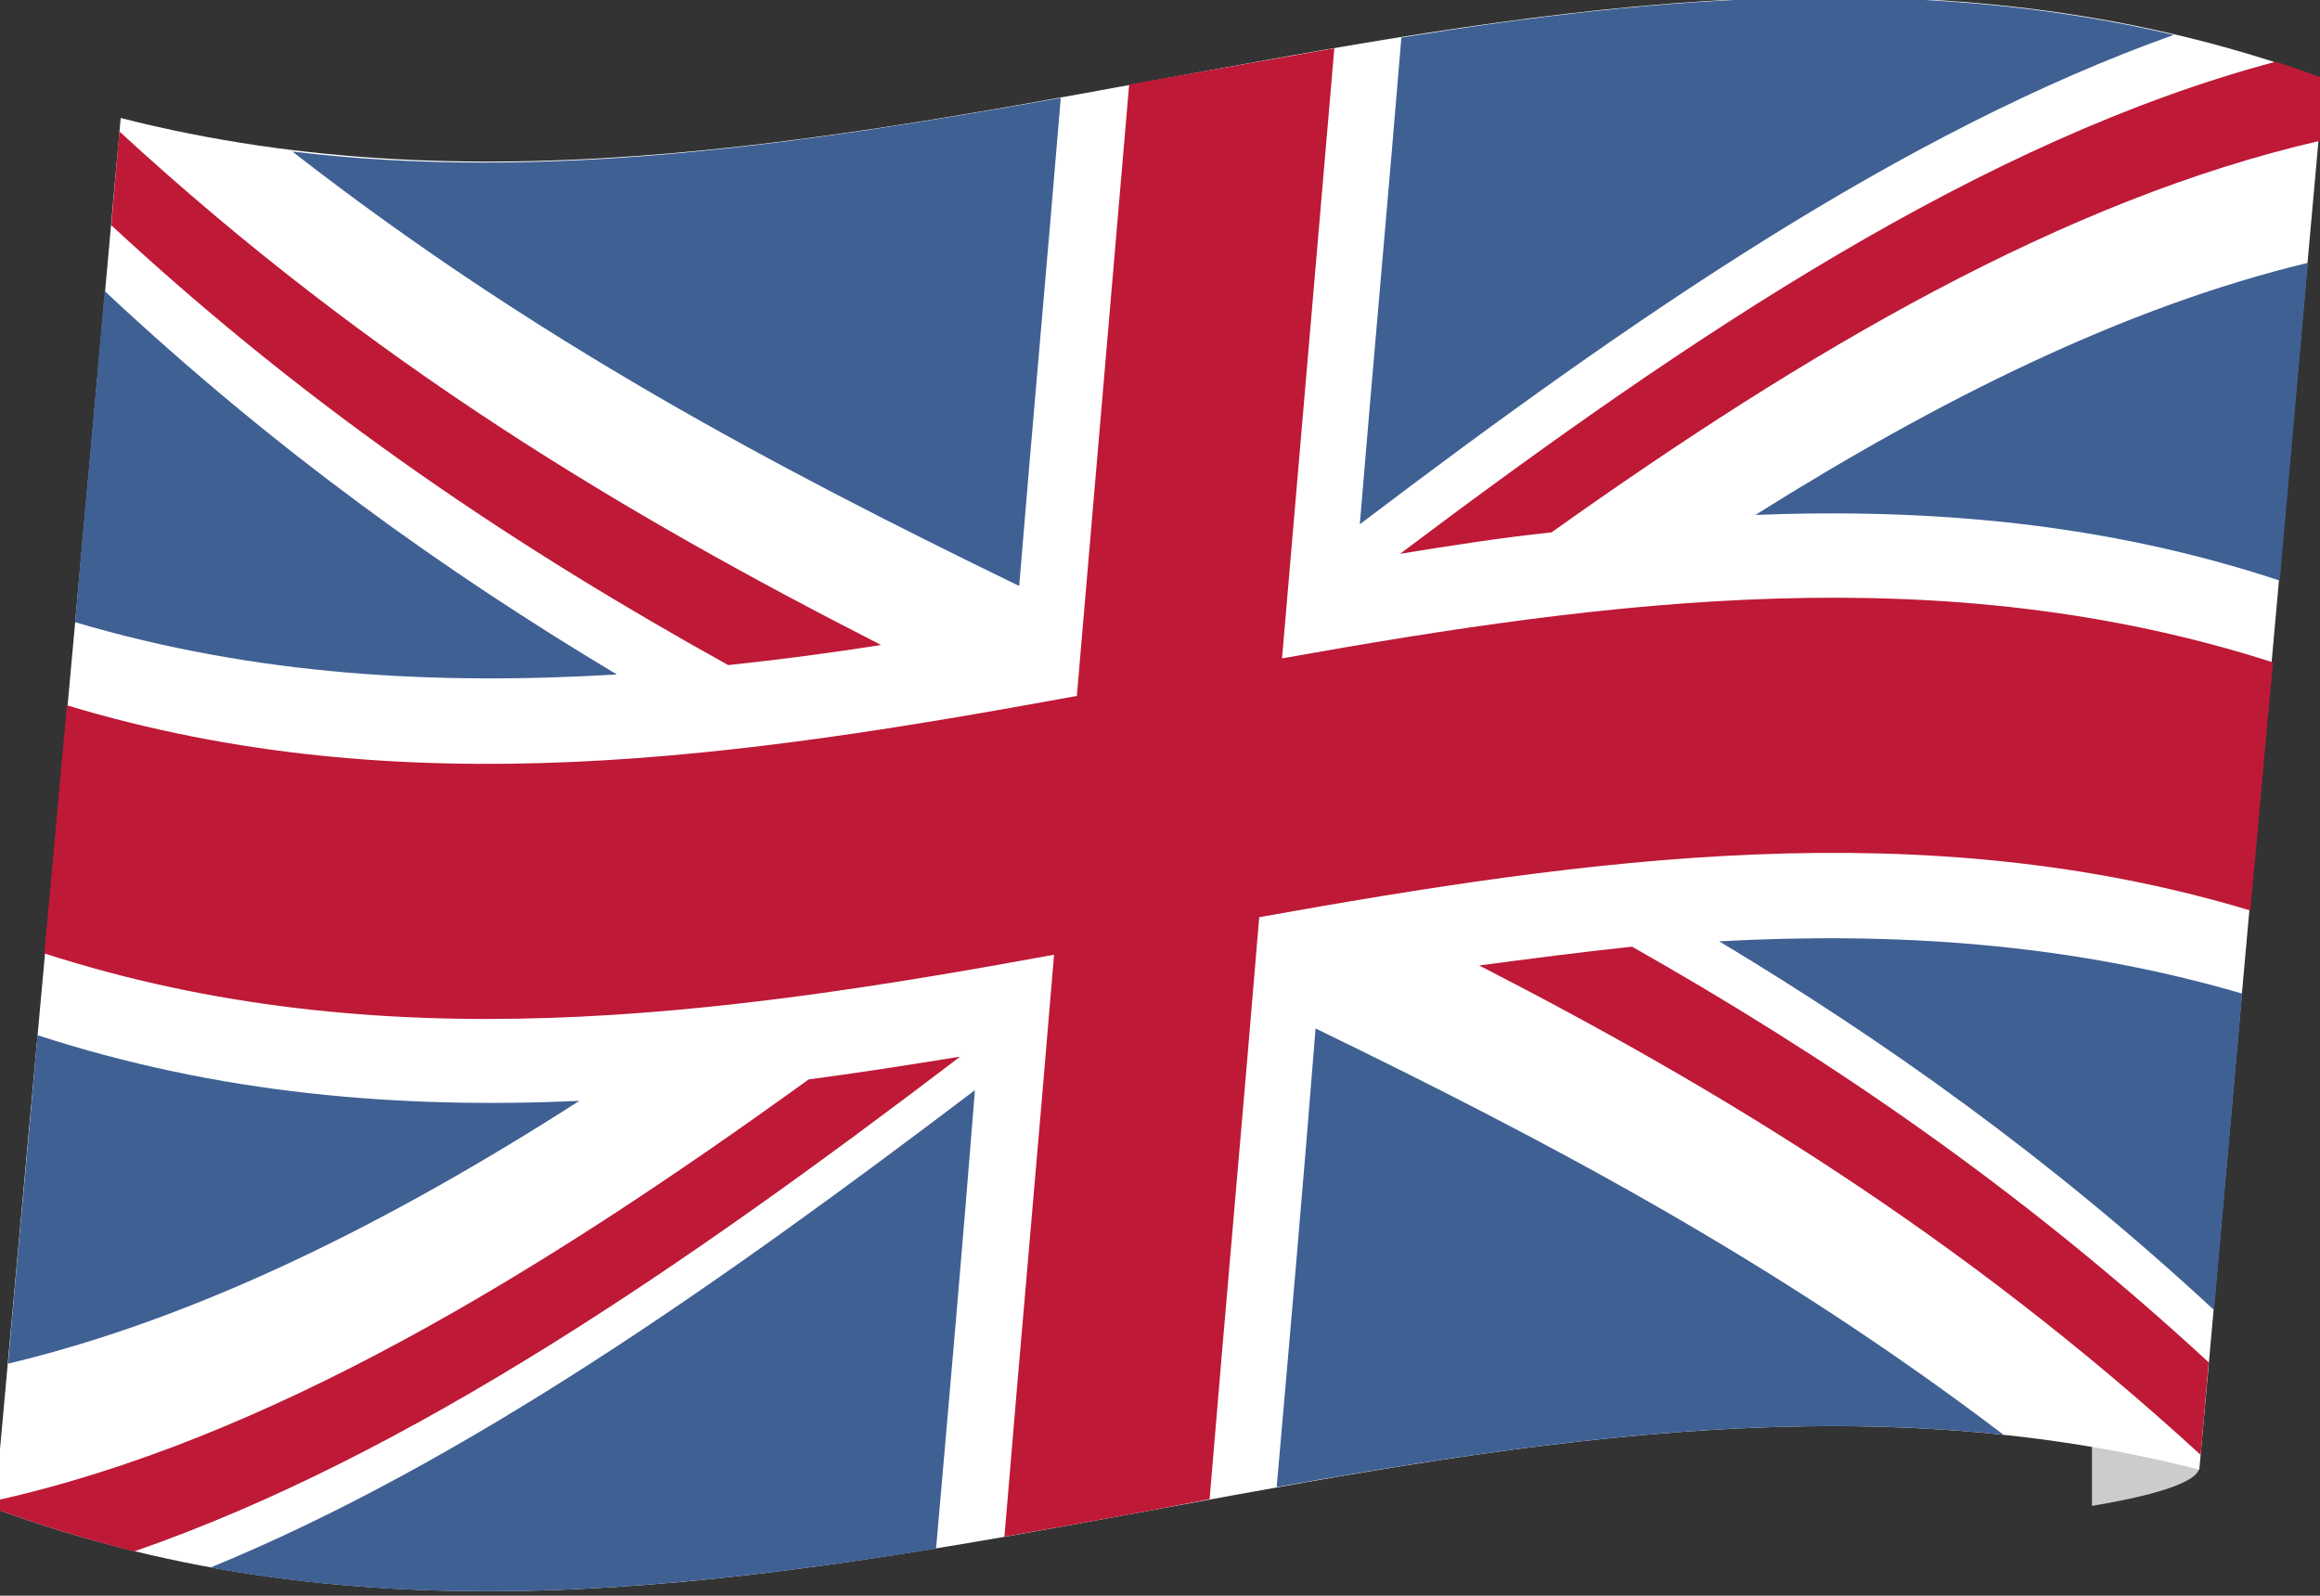
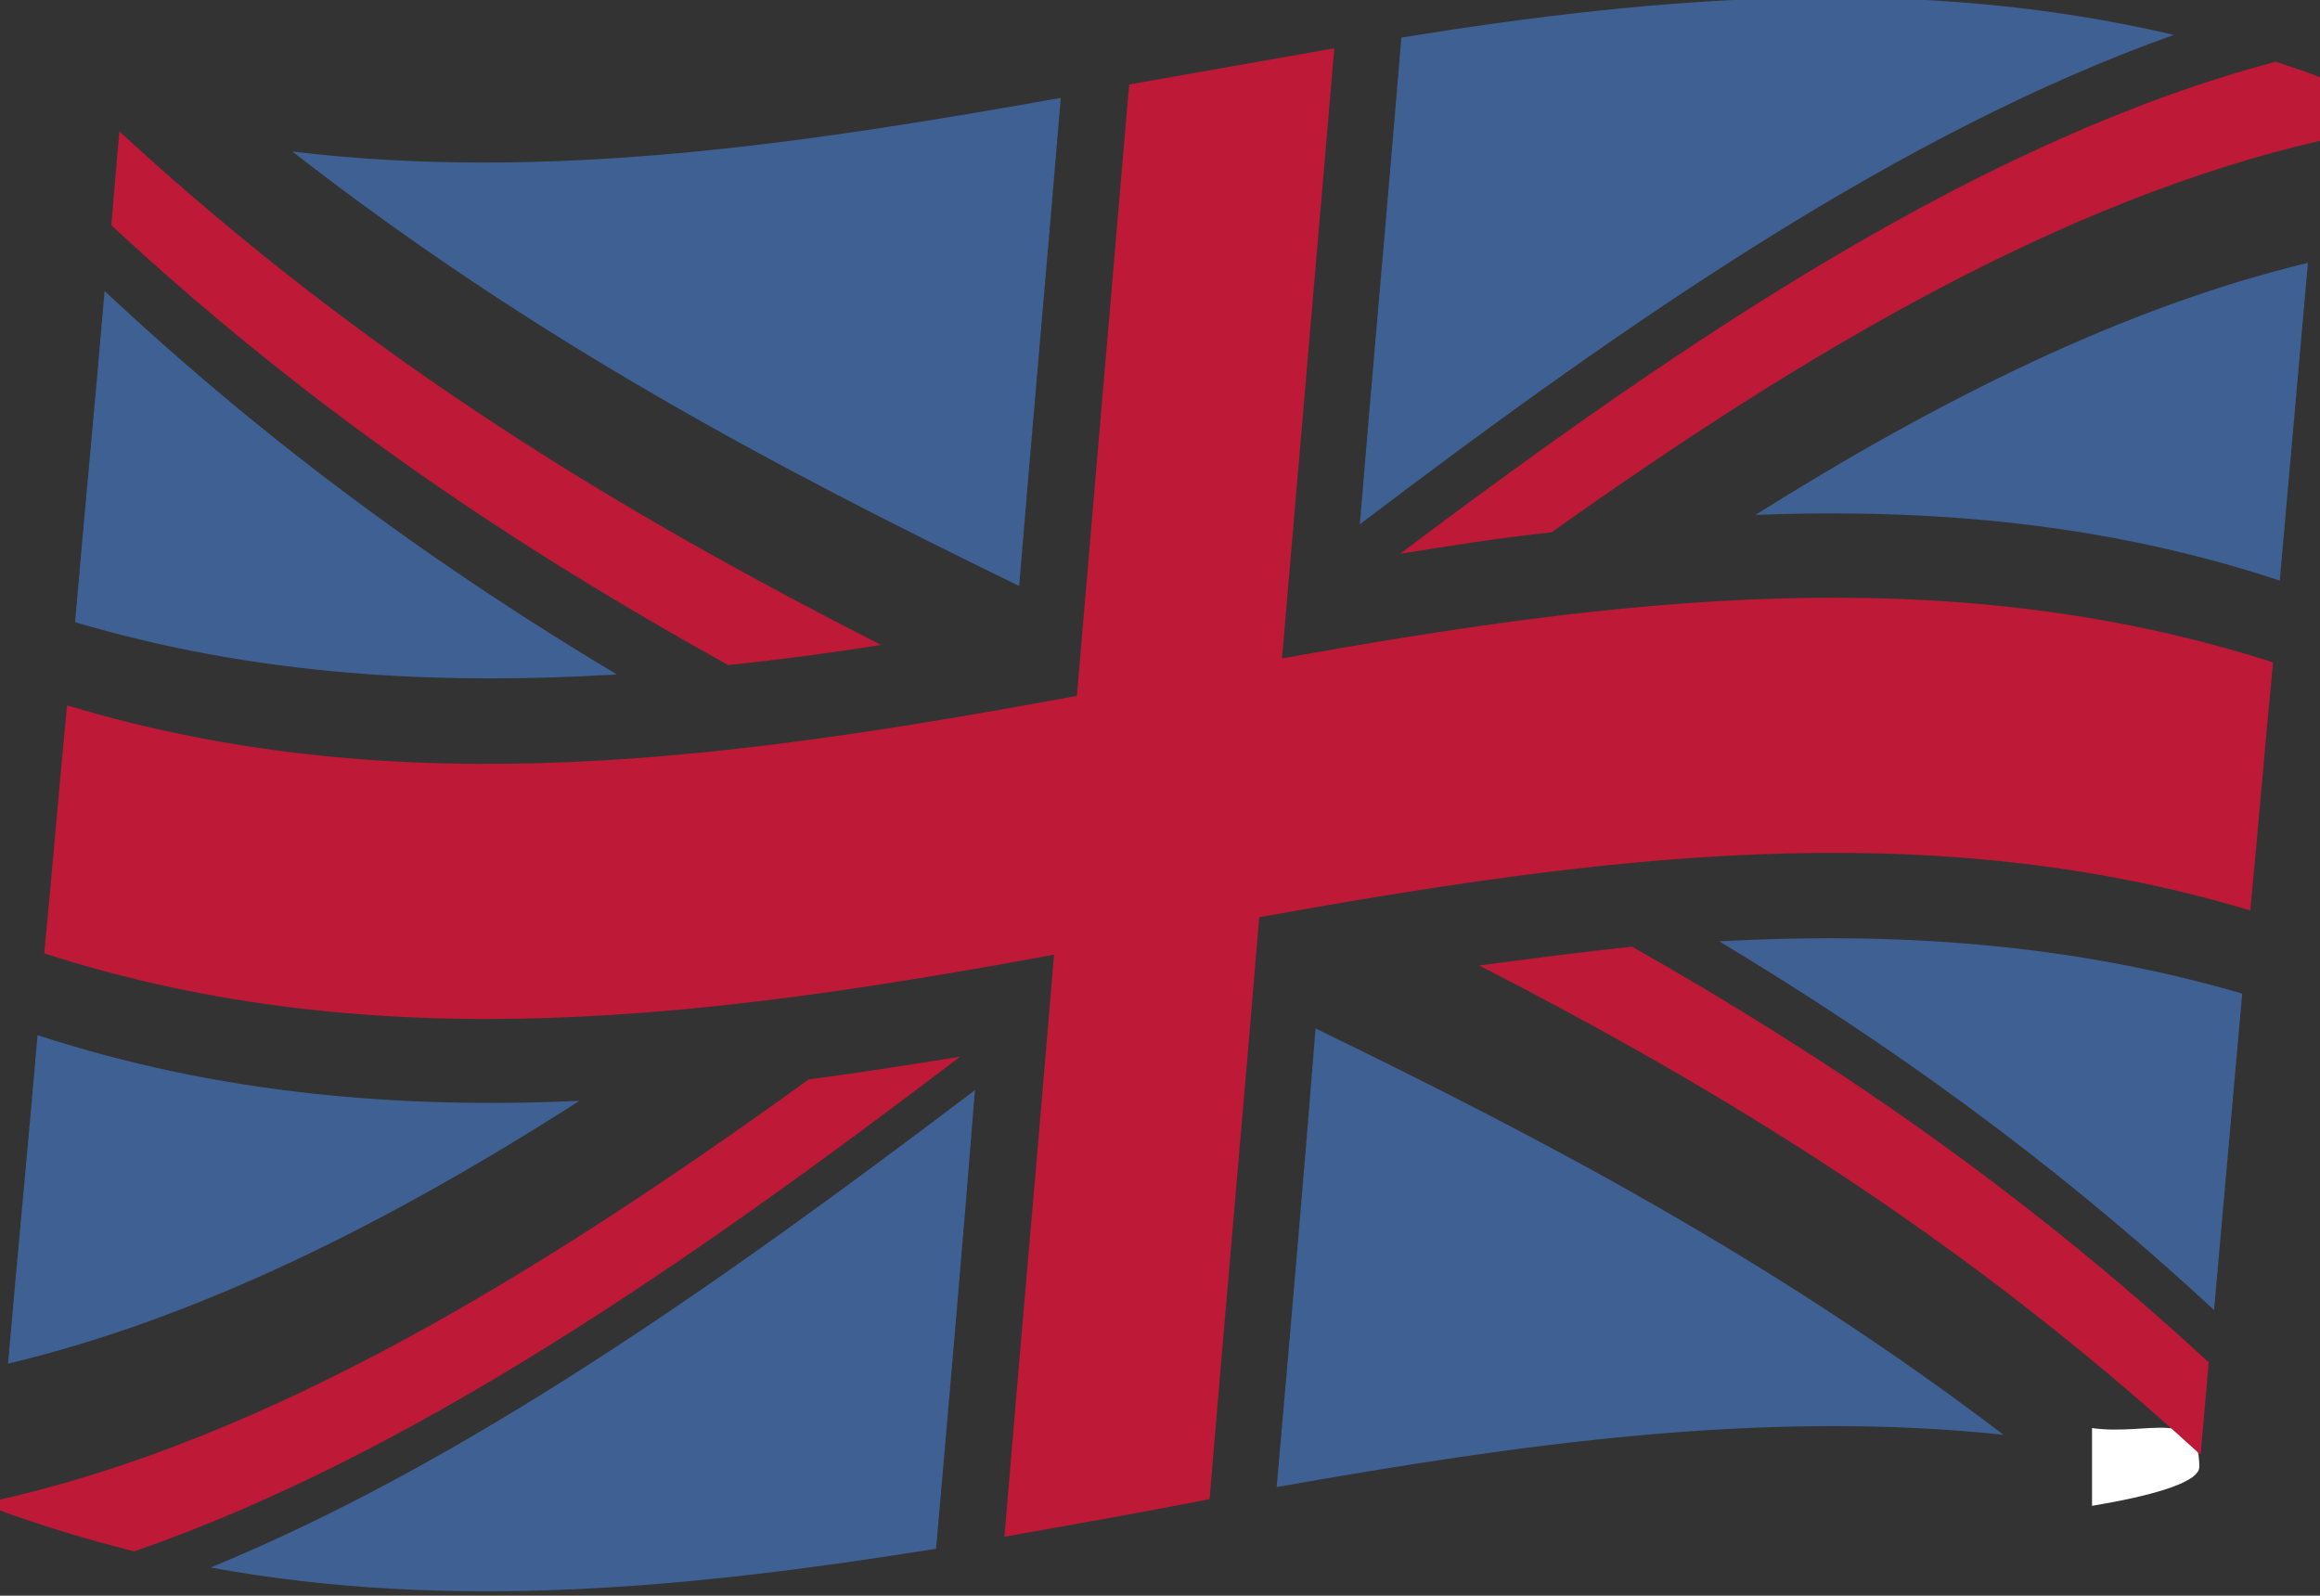
<svg xmlns="http://www.w3.org/2000/svg" id="Layer_1" width="173" height="119" viewBox="0 0 173 119" enable-background="new 0 0 173 119">
  <rect x="0" y="0" width="173" height="119" fill="#333333" stroke="none" />
  <style>
	.st0{fill:#BE1937;}
	.st1{opacity:0.2;}
	.st2{fill:#FFFFFF;}
	.st3{fill:#3F6093;}
</style>
  <path class="st2" d="M156 112.3v-5.8c4.2.6 8-1.6 8 2.9 0 1.2-3.8 2.2-8 2.9z" />
-   <path class="st1" d="M156 112.3v-5.8c4.2.6 8-1.6 8 2.9 0 1.2-3.8 2.2-8 2.9z" />
-   <path class="st2" d="M-.4 112.5c54.8 20.2 109.6-16.9 164.4-2.9 3.1-34.7 6.2-69.3 9.3-103.7C118.6-14.2 63.8 22.8 9 8.8 5.9 43.5 2.7 78.1-.4 112.5z" />
  <path class="st0" d="M115.7 39.7c19.1-13.6 38.2-24.8 57.3-29.2.1-1.5.3-3.1.4-4.6-1.3-.5-2.5-.9-3.7-1.3-21.8 5.8-43.5 20.3-65.3 36.7 3.7-.6 7.5-1.2 11.3-1.6zM110.3 72c17.9 9.2 35.9 20.1 53.8 36.5l.6-6.9c-14.3-13.2-28.7-22.9-43-31-3.8.4-7.6.9-11.4 1.4zM8.3 16.8C23.6 31 39 41.1 54.3 49.6c3.8-.4 7.6-.9 11.4-1.5-19-9.7-37.9-20.9-56.8-38.3-.2 2.3-.4 4.6-.6 7zm52 63.7C40.1 95.1 19.9 107.4-.3 111.9c0 .2 0 .4-.1.6 3.5 1.3 6.9 2.3 10.4 3.2 20.5-7.1 41.1-21.3 61.6-36.9-3.7.6-7.5 1.2-11.3 1.7z" />
  <path class="st3" d="M162.1 2.6c-19.2-4.5-38.4-2.9-57.6.2-1 12.1-2.1 24.2-3.1 36.3 20.3-15.4 40.5-29.3 60.7-36.5zm-83 4.7c-19.1 3.4-38.2 6.3-57.3 4C39.9 25.4 57.9 34.9 76 43.7c1-12.2 2.1-24.3 3.1-36.4zm90.9 36l2.1-23.7c-13.7 3.3-27.5 10.2-41.2 18.8 13.1-.5 26.1.6 39.1 4.9zm-4.9 54.4c.7-7.9 1.4-15.7 2.1-23.6-13-3.8-26-4.6-39-3.9 12.3 7.4 24.6 16.1 36.9 27.5zM15.7 116.9c18 3.3 36 1.5 54.1-1.4 1-11.4 2-22.8 2.9-34.2-19 14.4-38 27.8-57 35.6zm79.5-6c18.1-3.2 36.2-5.8 54.2-3.9-17.1-13-34.2-22-51.3-30.3-.9 11.4-1.9 22.8-2.9 34.2zM2.8 77.2c-.7 8.2-1.5 16.4-2.2 24.5C14.8 98.3 29 91.2 43.2 82.1c-13.4.6-26.9-.5-40.4-4.9zm2.8-30.8c13.5 4 26.9 4.7 40.4 3.9-12.7-7.6-25.5-16.7-38.2-28.6-.7 8.3-1.5 16.5-2.2 24.7z" />
  <path class="st0" d="M84.2 6.3l-3.9 45.6c-25.1 4.6-50.2 8.3-75.3.7-.6 6.2-1.1 12.3-1.7 18.5 25.1 8.1 50.2 4.7 75.3.1-1.2 14.5-2.5 28.9-3.7 43.4 5.1-.9 10.2-1.8 15.3-2.8 1.2-14.5 2.5-28.9 3.7-43.4 24.6-4.4 49.3-7.9 73.9-.5.6-6.2 1.1-12.3 1.7-18.5-24.6-7.9-49.3-4.7-73.9-.3 1.3-15.2 2.6-30.4 3.9-45.5L84.2 6.3z" />
</svg>